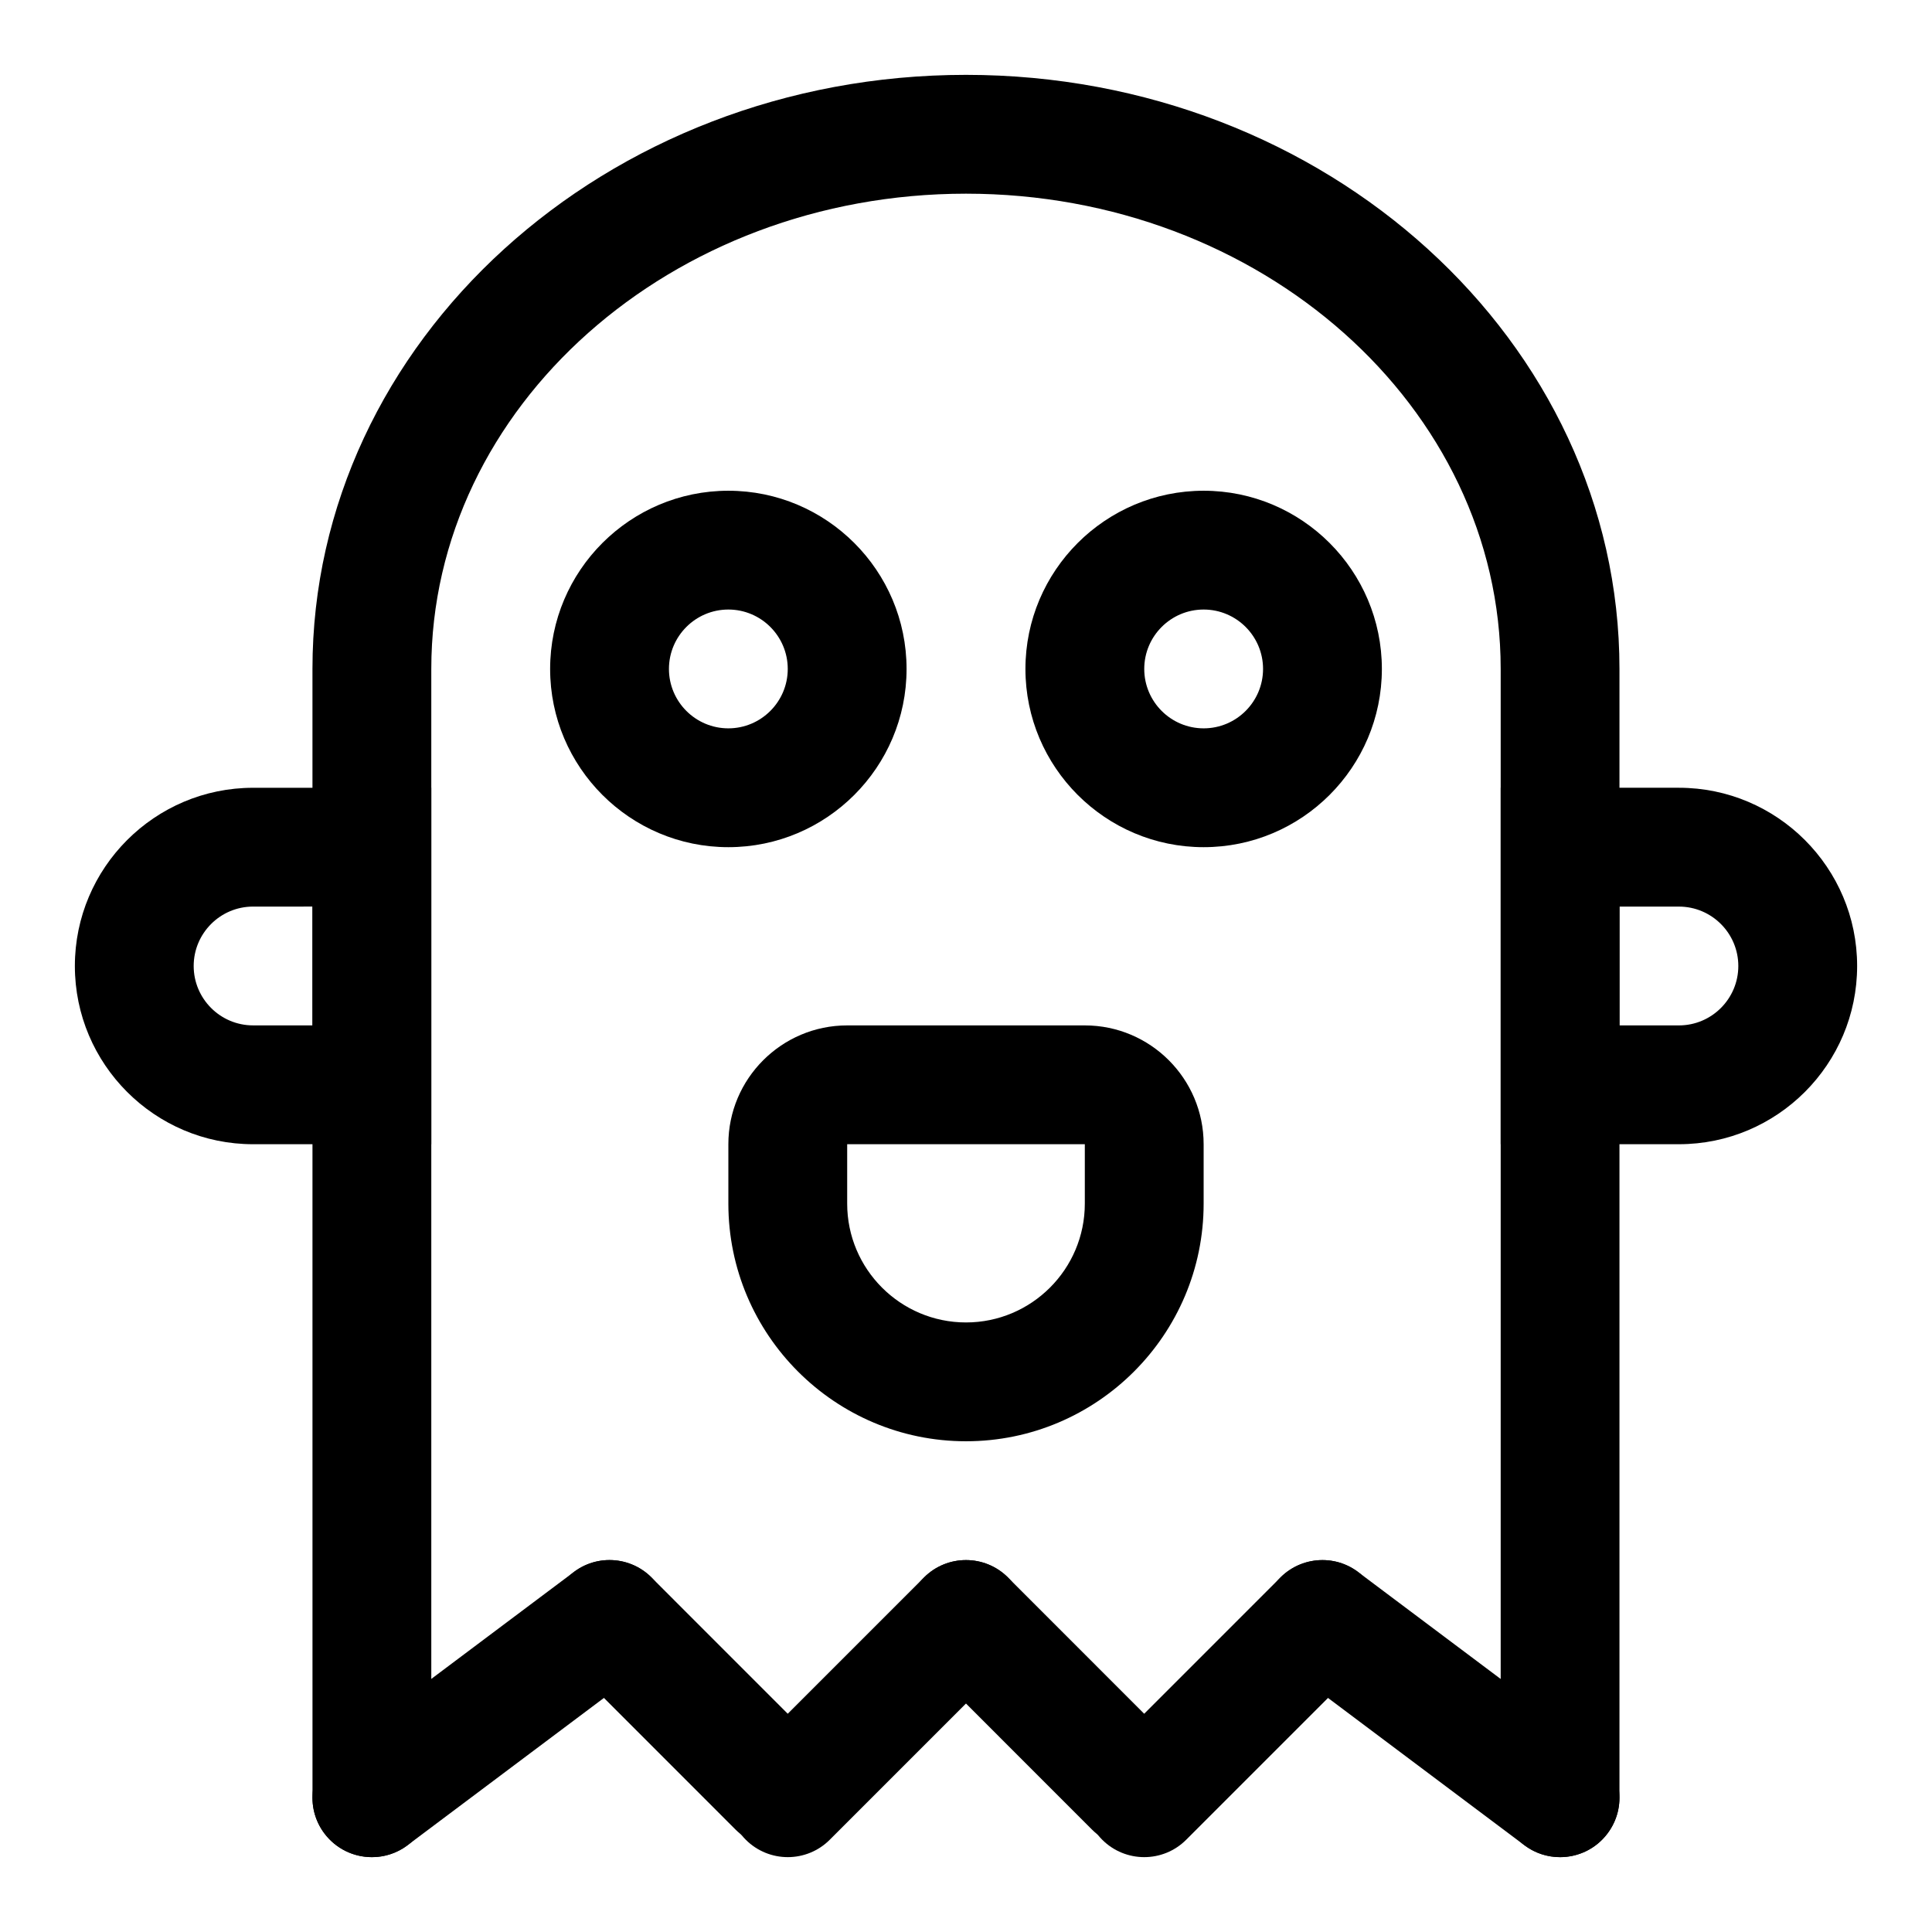
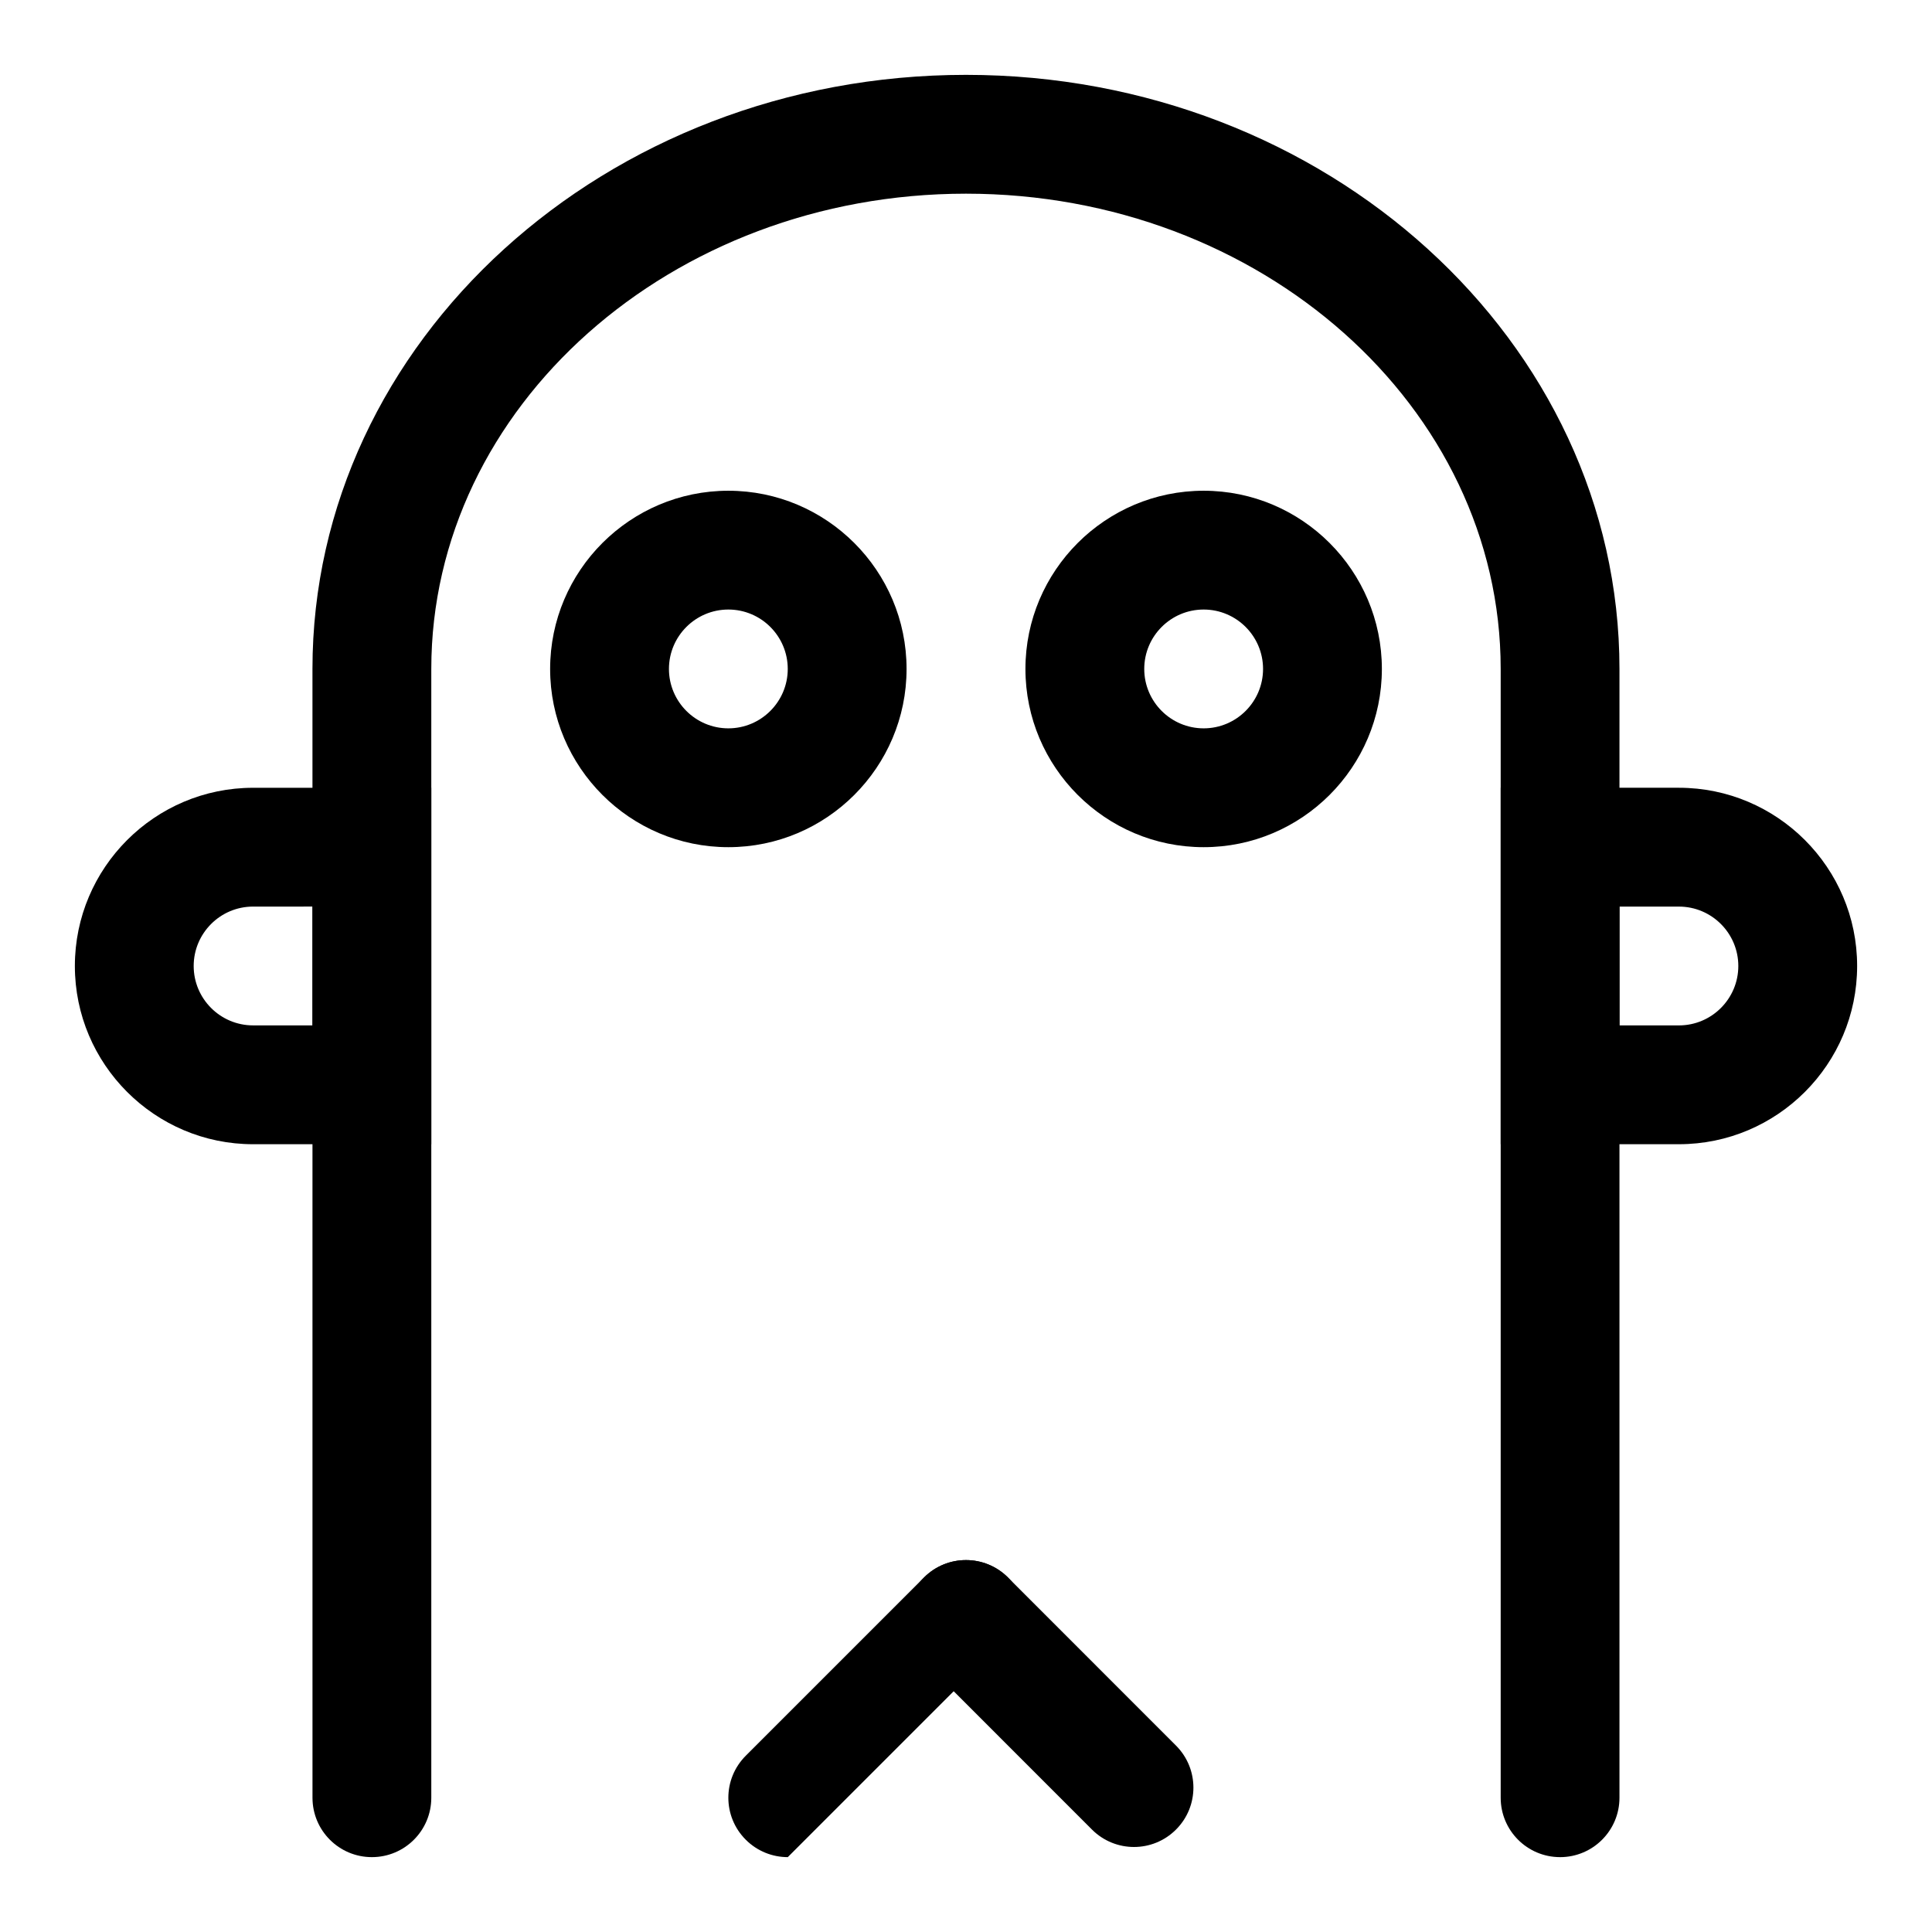
<svg xmlns="http://www.w3.org/2000/svg" fill="#000000" width="800px" height="800px" version="1.1" viewBox="144 144 512 512">
  <g>
    <path d="m557.44 636.16c-8.707 0-15.742-7.055-15.742-15.742v-299.14c0-69.445-63.559-125.95-141.7-125.95s-141.7 56.504-141.7 125.95v299.14c0 8.691-7.039 15.742-15.742 15.742-8.707 0-15.742-7.055-15.742-15.742l-0.008-299.14c0-86.812 77.699-157.44 173.19-157.44s173.18 70.629 173.18 157.44v299.14c0 8.691-7.039 15.746-15.746 15.746z" />
-     <path d="m242.57 636.16c-4.801 0-9.508-2.172-12.609-6.297-5.227-6.957-3.809-16.832 3.148-22.043l62.977-47.23c6.926-5.242 16.816-3.824 22.027 3.148 5.227 6.957 3.809 16.832-3.148 22.043l-62.977 47.23c-2.82 2.125-6.129 3.148-9.418 3.148z" />
-     <path d="m350.06 633.47c-4.031 0-8.062-1.543-11.133-4.613l-44.523-44.539c-6.156-6.156-6.156-16.121 0-22.262 6.156-6.156 16.105-6.156 22.262 0l44.523 44.539c6.156 6.156 6.156 16.121 0 22.262-3.066 3.07-7.098 4.613-11.129 4.613z" />
-     <path d="m352.77 636.16c-4.031 0-8.062-1.543-11.133-4.613-6.156-6.156-6.156-16.105 0-22.262l47.23-47.23c6.156-6.156 16.105-6.156 22.262 0s6.156 16.105 0 22.262l-47.23 47.23c-3.066 3.07-7.098 4.613-11.129 4.613z" />
+     <path d="m352.77 636.16c-4.031 0-8.062-1.543-11.133-4.613-6.156-6.156-6.156-16.105 0-22.262l47.23-47.23c6.156-6.156 16.105-6.156 22.262 0s6.156 16.105 0 22.262c-3.066 3.07-7.098 4.613-11.129 4.613z" />
    <path d="m444.52 633.47c-4.031 0-8.062-1.543-11.133-4.613l-44.523-44.539c-6.156-6.156-6.156-16.121 0-22.262 6.156-6.156 16.105-6.156 22.262 0l44.523 44.539c6.156 6.156 6.156 16.121 0 22.262-3.07 3.07-7.098 4.613-11.129 4.613z" />
-     <path d="m447.23 636.16c-4.031 0-8.062-1.543-11.133-4.613-6.156-6.156-6.156-16.105 0-22.262l47.23-47.23c6.156-6.156 16.105-6.156 22.262 0s6.156 16.105 0 22.262l-47.23 47.23c-3.066 3.07-7.098 4.613-11.129 4.613z" />
-     <path d="m557.42 636.16c-3.289 0-6.598-1.023-9.43-3.148l-62.977-47.23c-6.957-5.211-8.375-15.082-3.148-22.043 5.211-6.941 15.082-8.375 22.027-3.148l62.977 47.23c6.957 5.211 8.375 15.082 3.148 22.043-3.07 4.125-7.793 6.297-12.598 6.297z" />
    <path d="m337.02 368.51c-26.039 0-47.23-21.191-47.23-47.23s21.191-47.23 47.23-47.23c26.039 0 47.23 21.191 47.23 47.23s-21.191 47.23-47.23 47.23zm0-62.977c-8.691 0-15.742 7.07-15.742 15.742 0 8.676 7.055 15.742 15.742 15.742 8.691 0 15.742-7.07 15.742-15.742 0-8.676-7.051-15.742-15.742-15.742z" />
    <path d="m462.98 368.51c-26.039 0-47.23-21.191-47.23-47.23s21.191-47.23 47.23-47.23c26.039 0 47.23 21.191 47.23 47.23s-21.191 47.23-47.23 47.23zm0-62.977c-8.691 0-15.742 7.07-15.742 15.742 0 8.676 7.055 15.742 15.742 15.742 8.691 0 15.742-7.07 15.742-15.742 0-8.676-7.055-15.742-15.742-15.742z" />
-     <path d="m400 525.95c-34.73 0-62.977-28.246-62.977-62.977v-15.742c0-17.367 14.121-31.488 31.488-31.488h62.977c17.367 0 31.488 14.121 31.488 31.488v15.742c0 34.734-28.246 62.977-62.977 62.977zm-31.488-78.719v15.742c0 17.367 14.121 31.488 31.488 31.488s31.488-14.121 31.488-31.488v-15.742z" />
    <path d="m588.93 447.23h-47.23v-94.465h47.23c26.039 0 47.23 21.191 47.23 47.23 0.004 26.043-21.188 47.234-47.23 47.234zm-15.742-31.488h15.742c8.691 0 15.742-7.07 15.742-15.742 0-8.676-7.055-15.742-15.742-15.742h-15.742z" />
    <path d="m258.3 447.23h-47.23c-26.039 0-47.23-21.191-47.23-47.23s21.191-47.23 47.23-47.23h47.23zm-47.23-62.977c-8.691 0-15.742 7.07-15.742 15.742 0 8.676 7.055 15.742 15.742 15.742h15.742v-31.488z" />
  </g>
</svg>